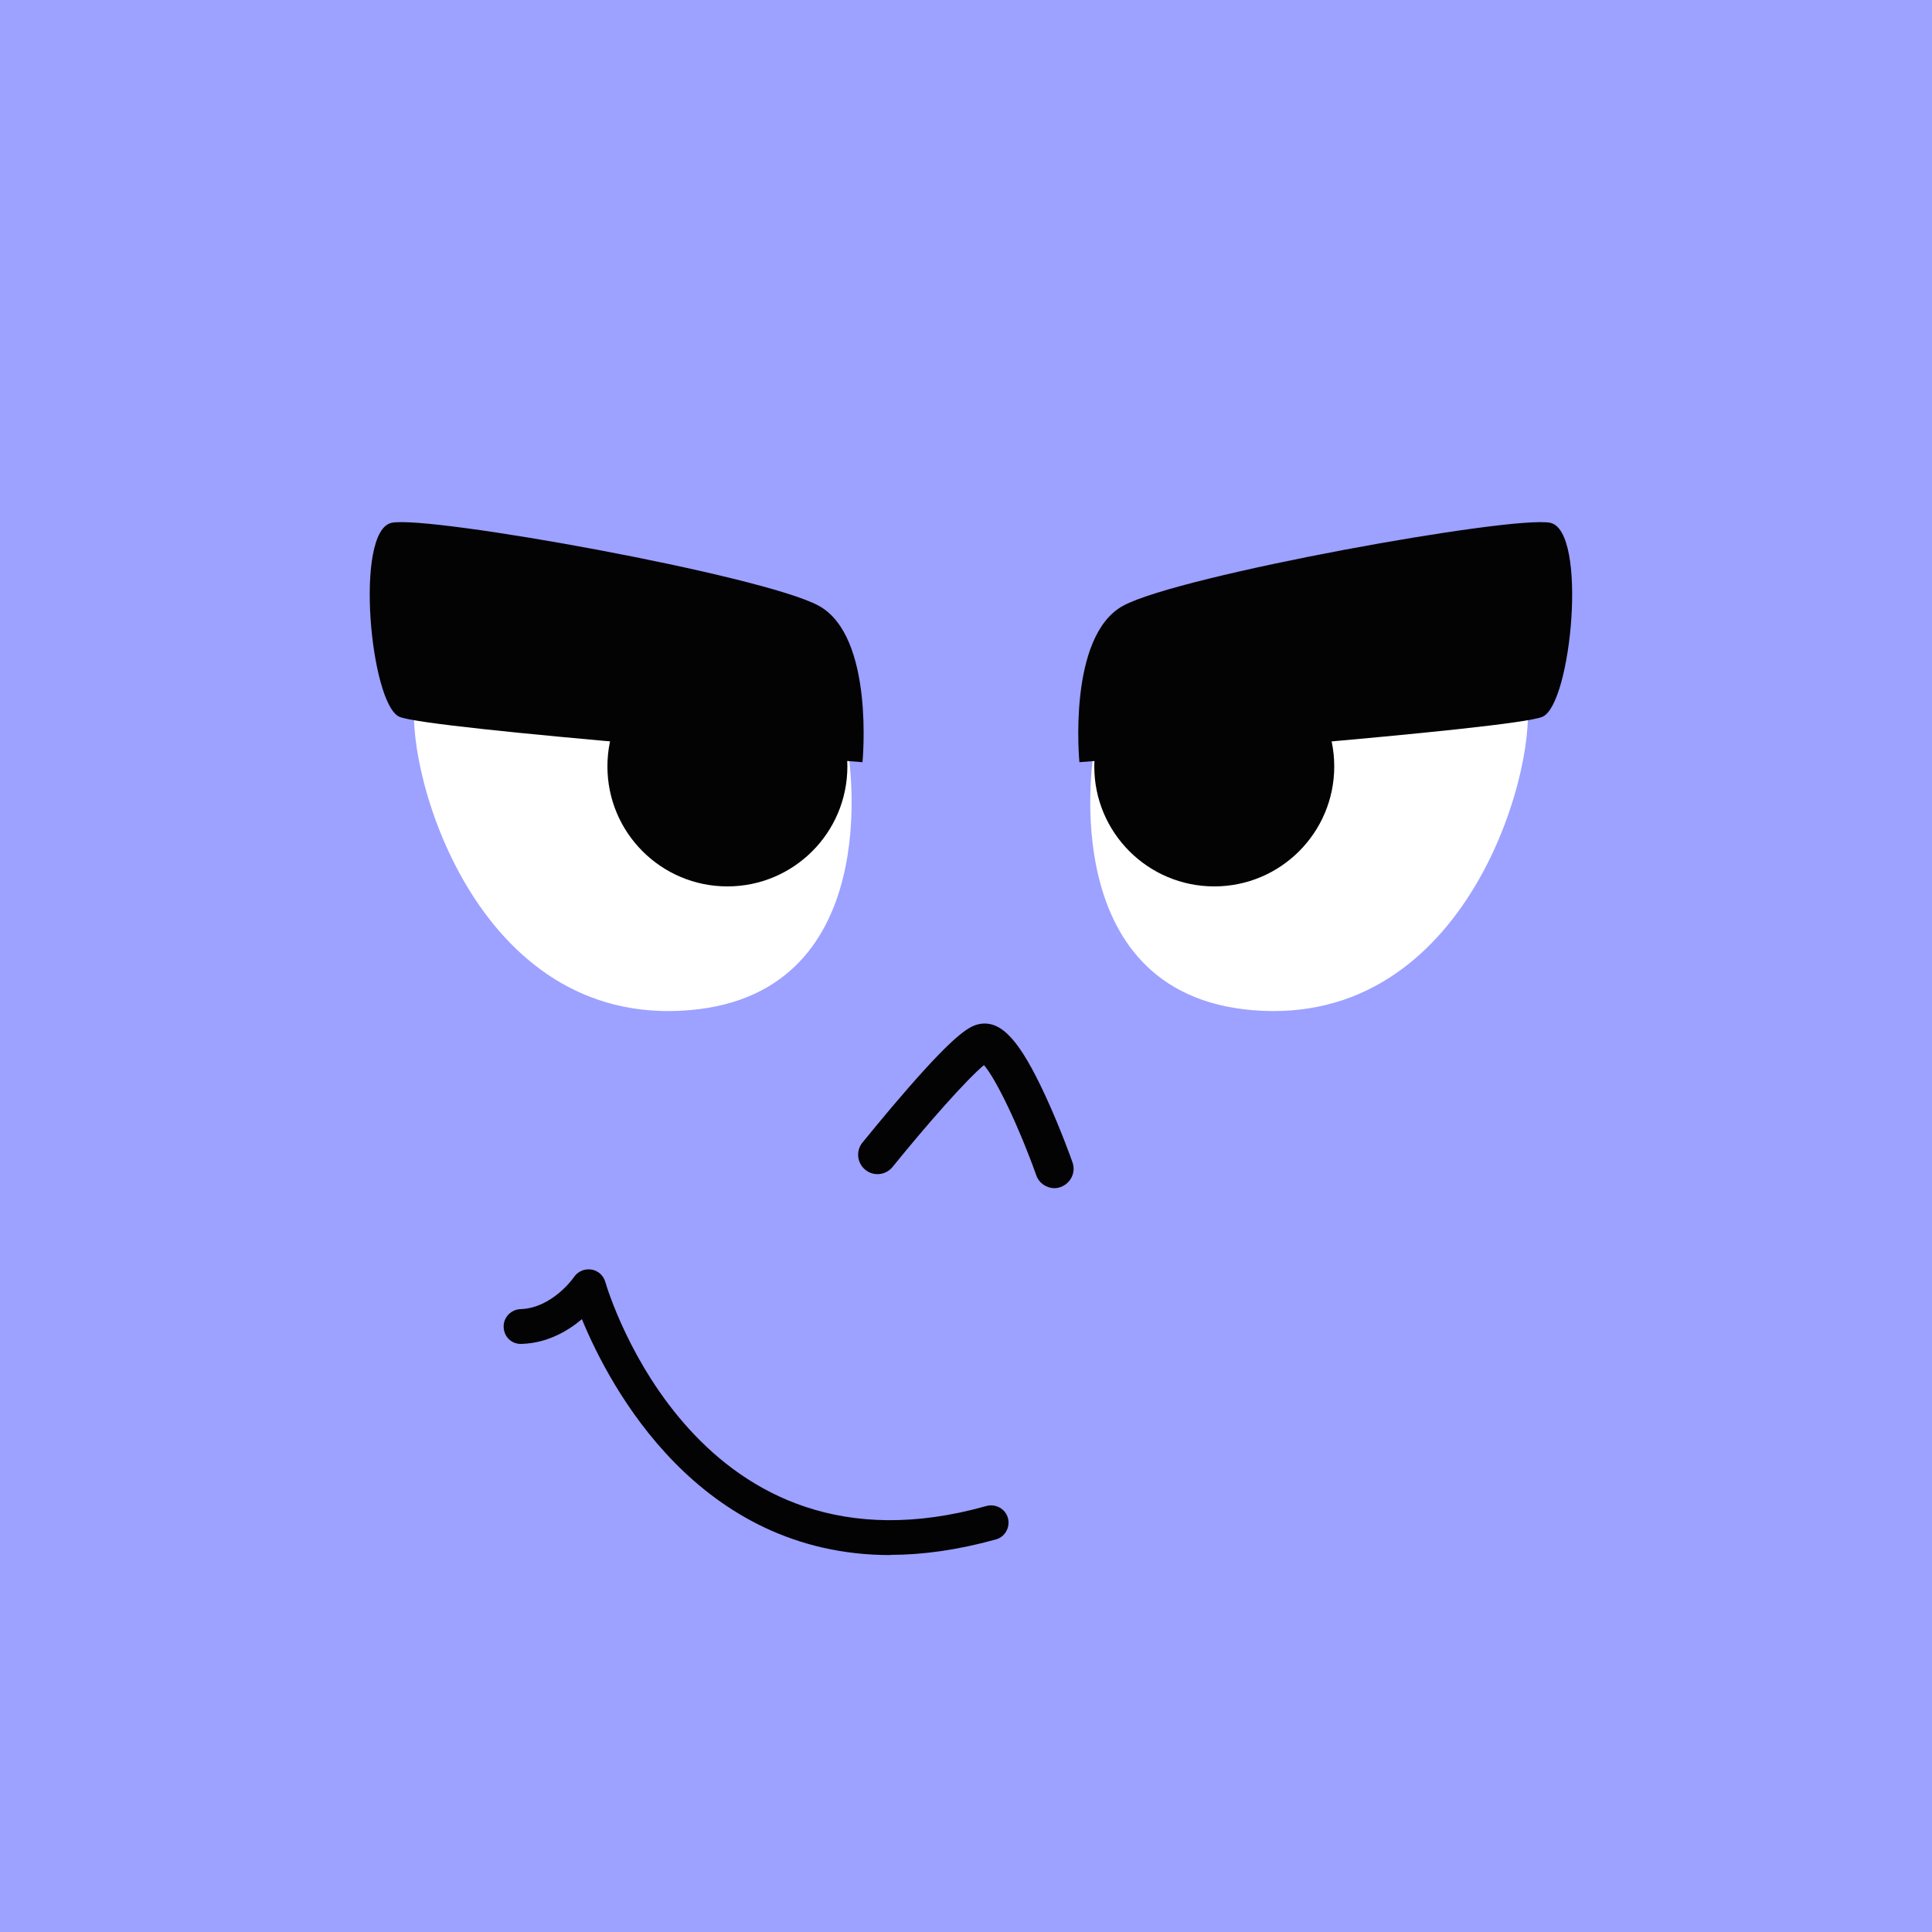
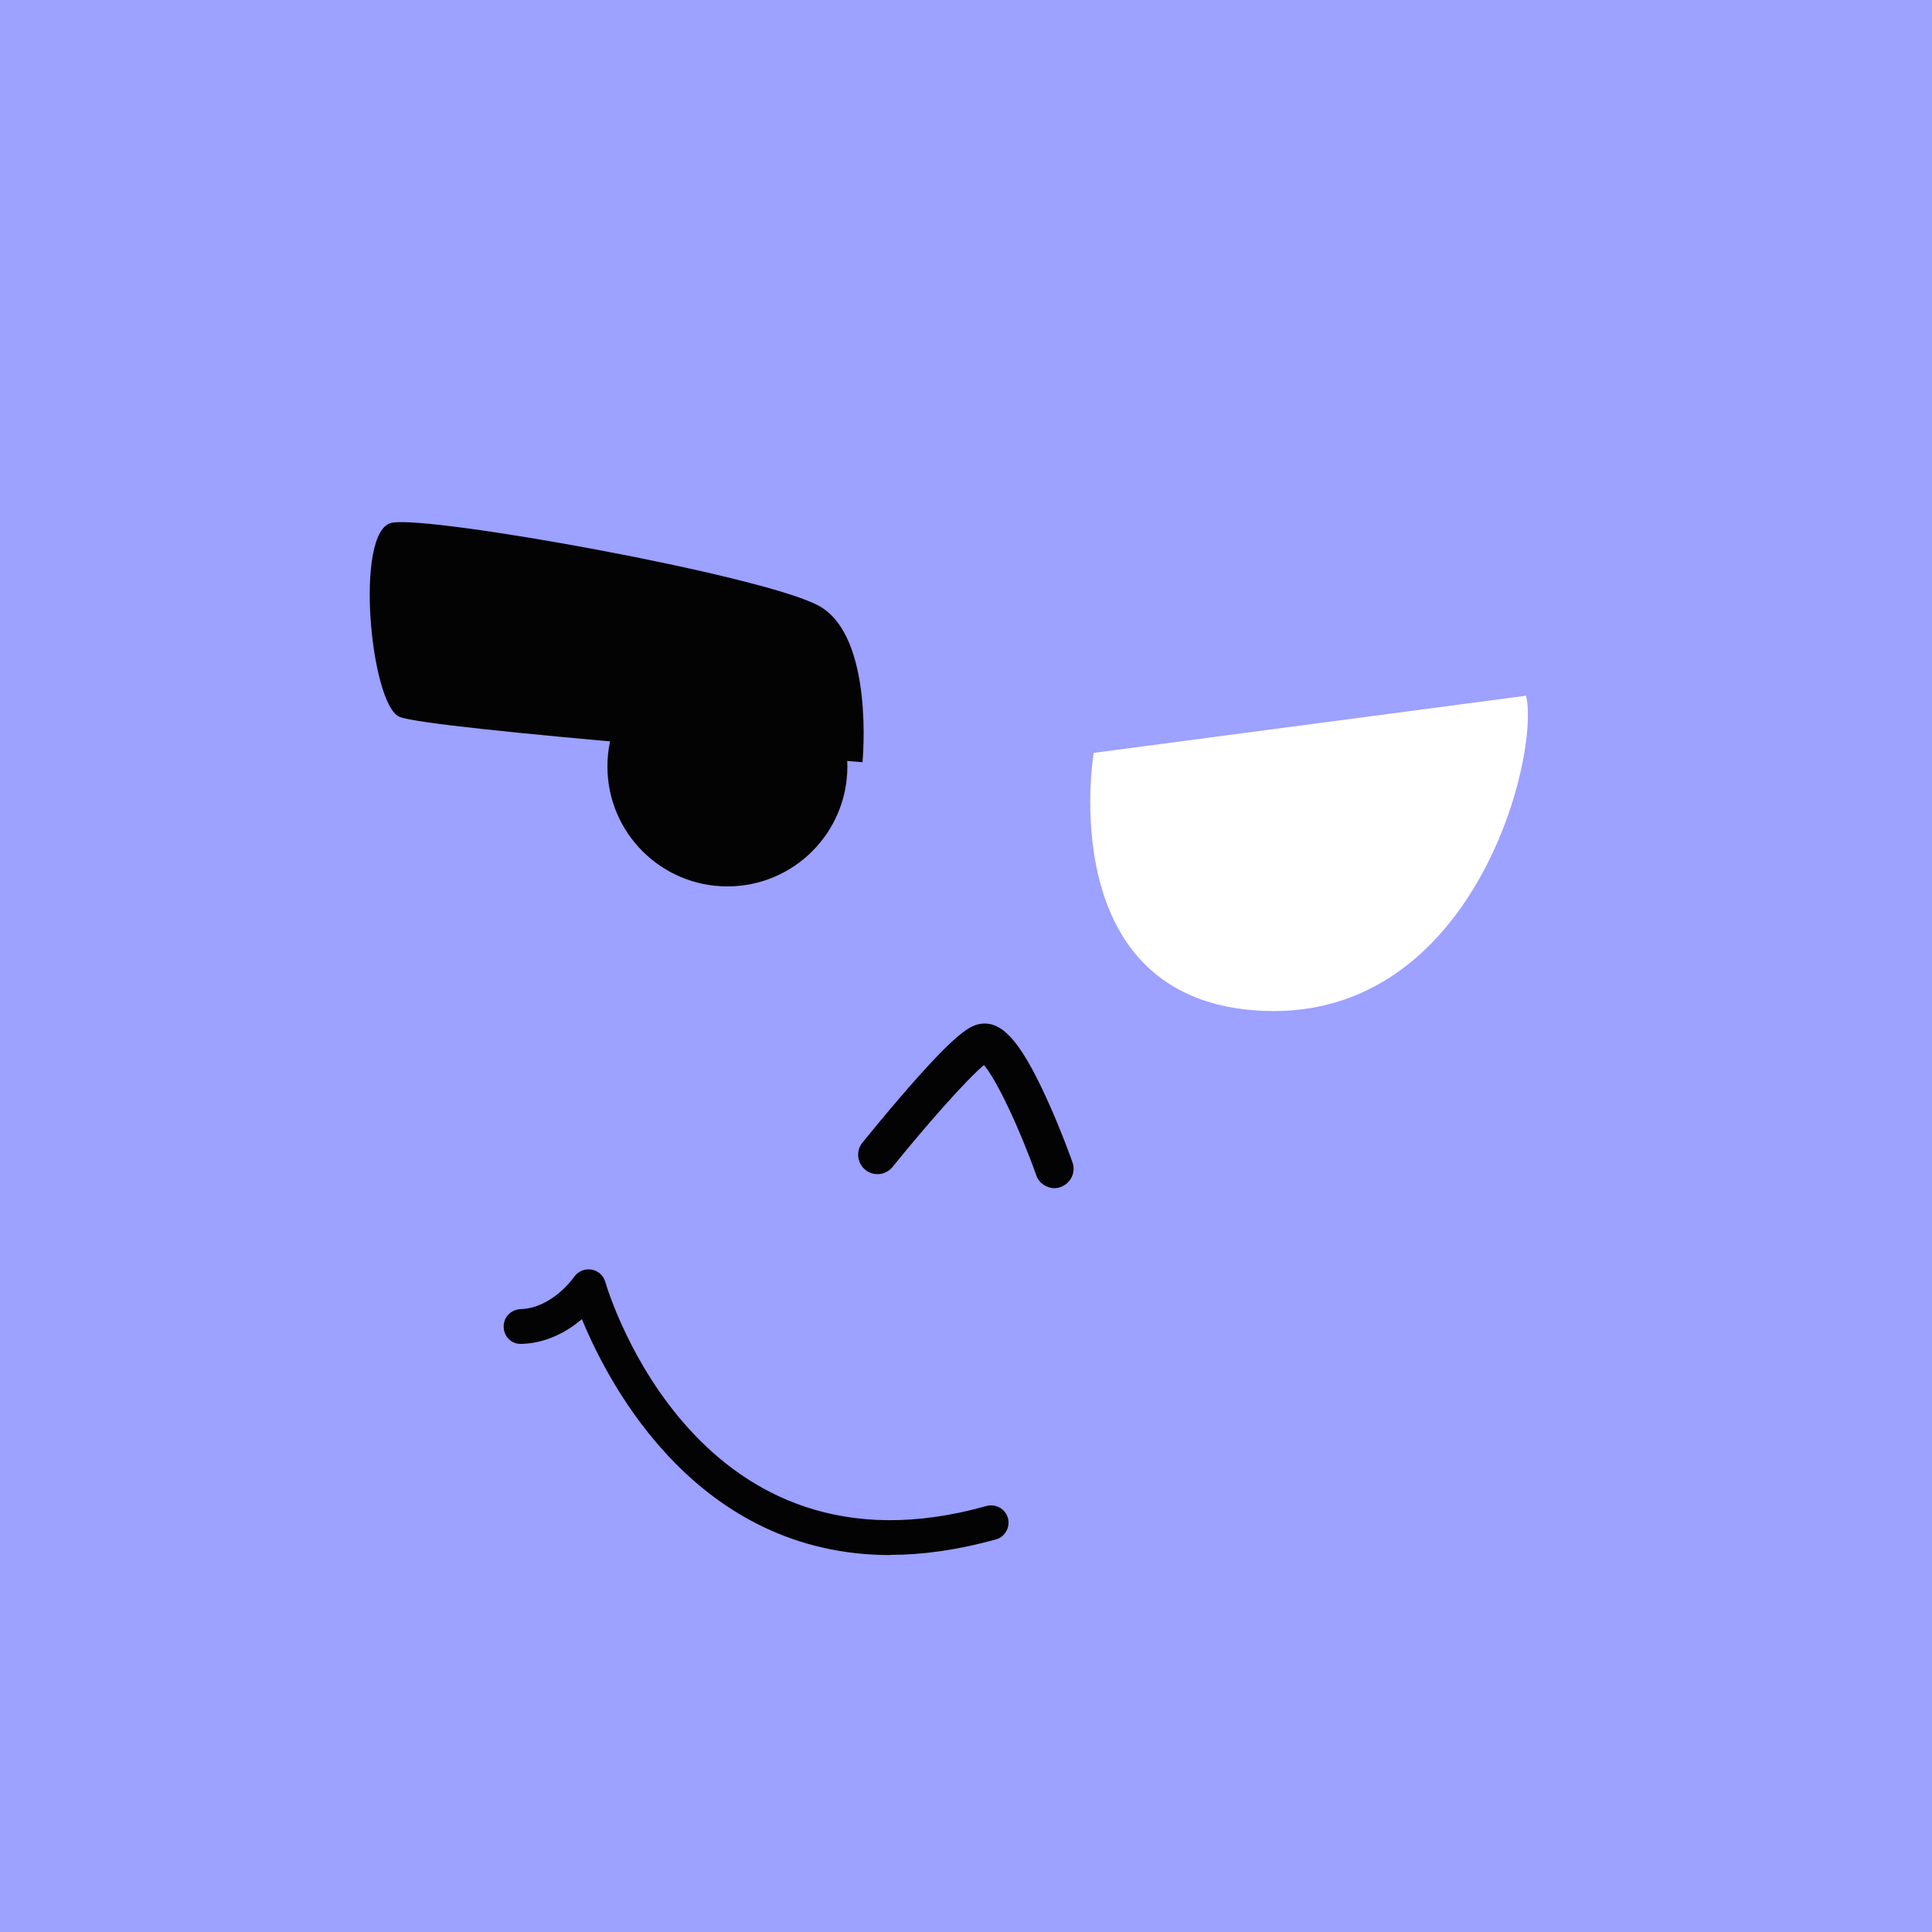
<svg xmlns="http://www.w3.org/2000/svg" width="500" height="500" viewBox="0 0 100 100" fill="none">
  <rect x="0" y="0" width="200" height="100" fill="#9DA1FF" />
-   <path d="M43.901 38.96C43.901 38.96 46.092 51.83 35.161 52.32C24.232 52.81 20.791 39.16 21.521 36.01L43.911 38.97L43.901 38.96Z" fill="white" />
  <path d="M44.632 39.45C44.632 39.45 22.162 37.75 20.672 37.1C19.172 36.45 18.322 27.47 20.271 27.06C22.212 26.66 39.462 29.77 42.371 31.35C45.282 32.93 44.642 39.45 44.642 39.45H44.632Z" fill="#040303" />
  <path d="M37.65 45.88C41.08 45.88 43.86 43.1 43.86 39.67C43.86 36.24 41.08 33.46 37.65 33.46C34.221 33.46 31.44 36.24 31.44 39.67C31.44 43.1 34.221 45.88 37.65 45.88Z" fill="#040303" />
  <path d="M56.61 38.96C56.61 38.96 54.42 51.83 65.35 52.32C76.28 52.81 79.72 39.16 78.99 36.01L56.6 38.97L56.61 38.96Z" fill="white" />
-   <path d="M55.88 39.45C55.88 39.45 78.35 37.75 79.84 37.1C81.34 36.45 82.19 27.47 80.24 27.06C78.3 26.66 61.05 29.77 58.14 31.35C55.23 32.93 55.87 39.45 55.87 39.45H55.88Z" fill="#040303" />
-   <path d="M62.85 45.88C66.279 45.88 69.06 43.1 69.06 39.67C69.06 36.24 66.279 33.46 62.85 33.46C59.42 33.46 56.64 36.24 56.64 39.67C56.64 43.1 59.42 45.88 62.85 45.88Z" fill="#040303" />
  <path d="M46.079 80.49C36.139 80.49 31.559 71.78 30.119 68.28C29.399 68.89 28.329 69.52 26.999 69.56C26.459 69.58 26.089 69.18 26.069 68.69C26.049 68.19 26.449 67.78 26.939 67.76C28.589 67.71 29.699 66.12 29.709 66.1C29.909 65.81 30.249 65.66 30.599 65.71C30.949 65.76 31.229 66.01 31.329 66.35C31.519 67 36.139 82.15 51.059 77.95C51.539 77.82 52.039 78.1 52.169 78.57C52.299 79.04 52.029 79.55 51.549 79.68C49.569 80.23 47.749 80.48 46.089 80.48L46.079 80.49Z" fill="#040303" />
  <path d="M54.58 61.5C54.17 61.5 53.78 61.24 53.64 60.84C52.75 58.34 51.57 55.87 50.93 55.13C50.05 55.85 47.91 58.28 46.2 60.4C45.85 60.83 45.22 60.9 44.79 60.55C44.36 60.2 44.29 59.57 44.64 59.14C44.65 59.13 45.8 57.7 47.04 56.28C49.56 53.4 50.22 53.09 50.72 53C51.84 52.81 52.79 53.86 54.12 56.74C54.89 58.41 55.49 60.09 55.51 60.16C55.7 60.68 55.42 61.25 54.9 61.44C54.79 61.48 54.68 61.5 54.56 61.5H54.58Z" fill="#040303" />
</svg>